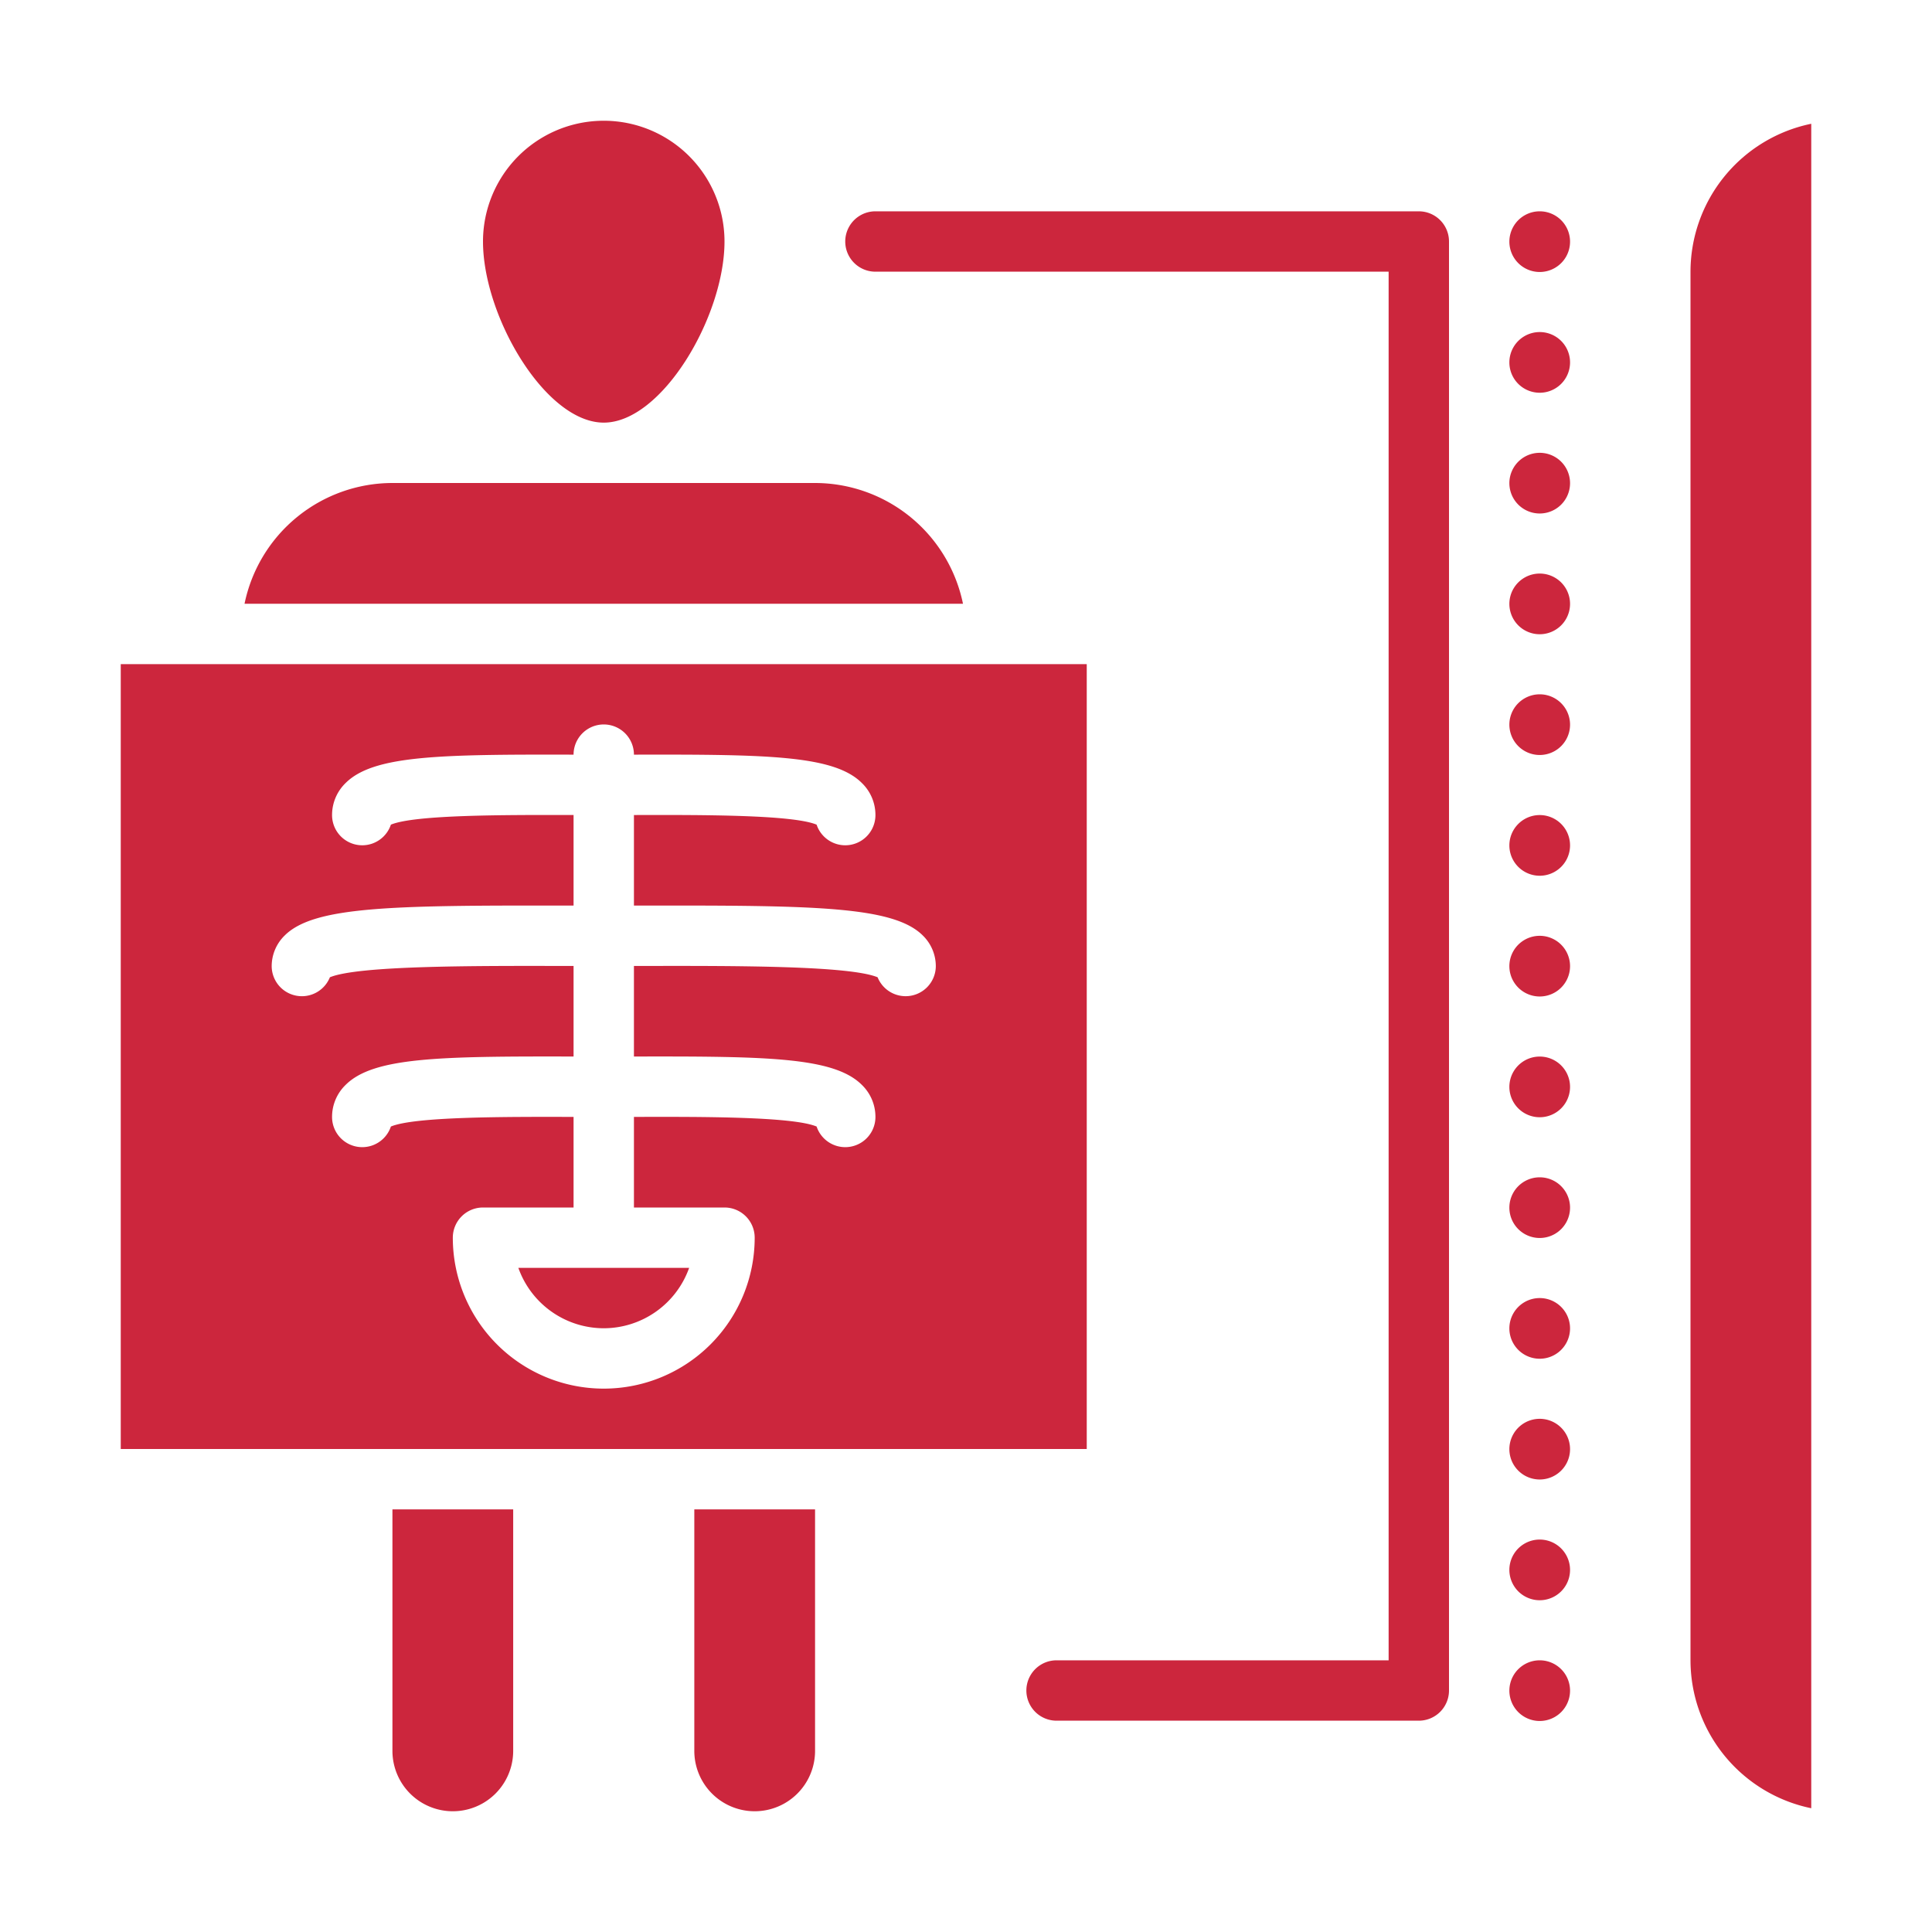
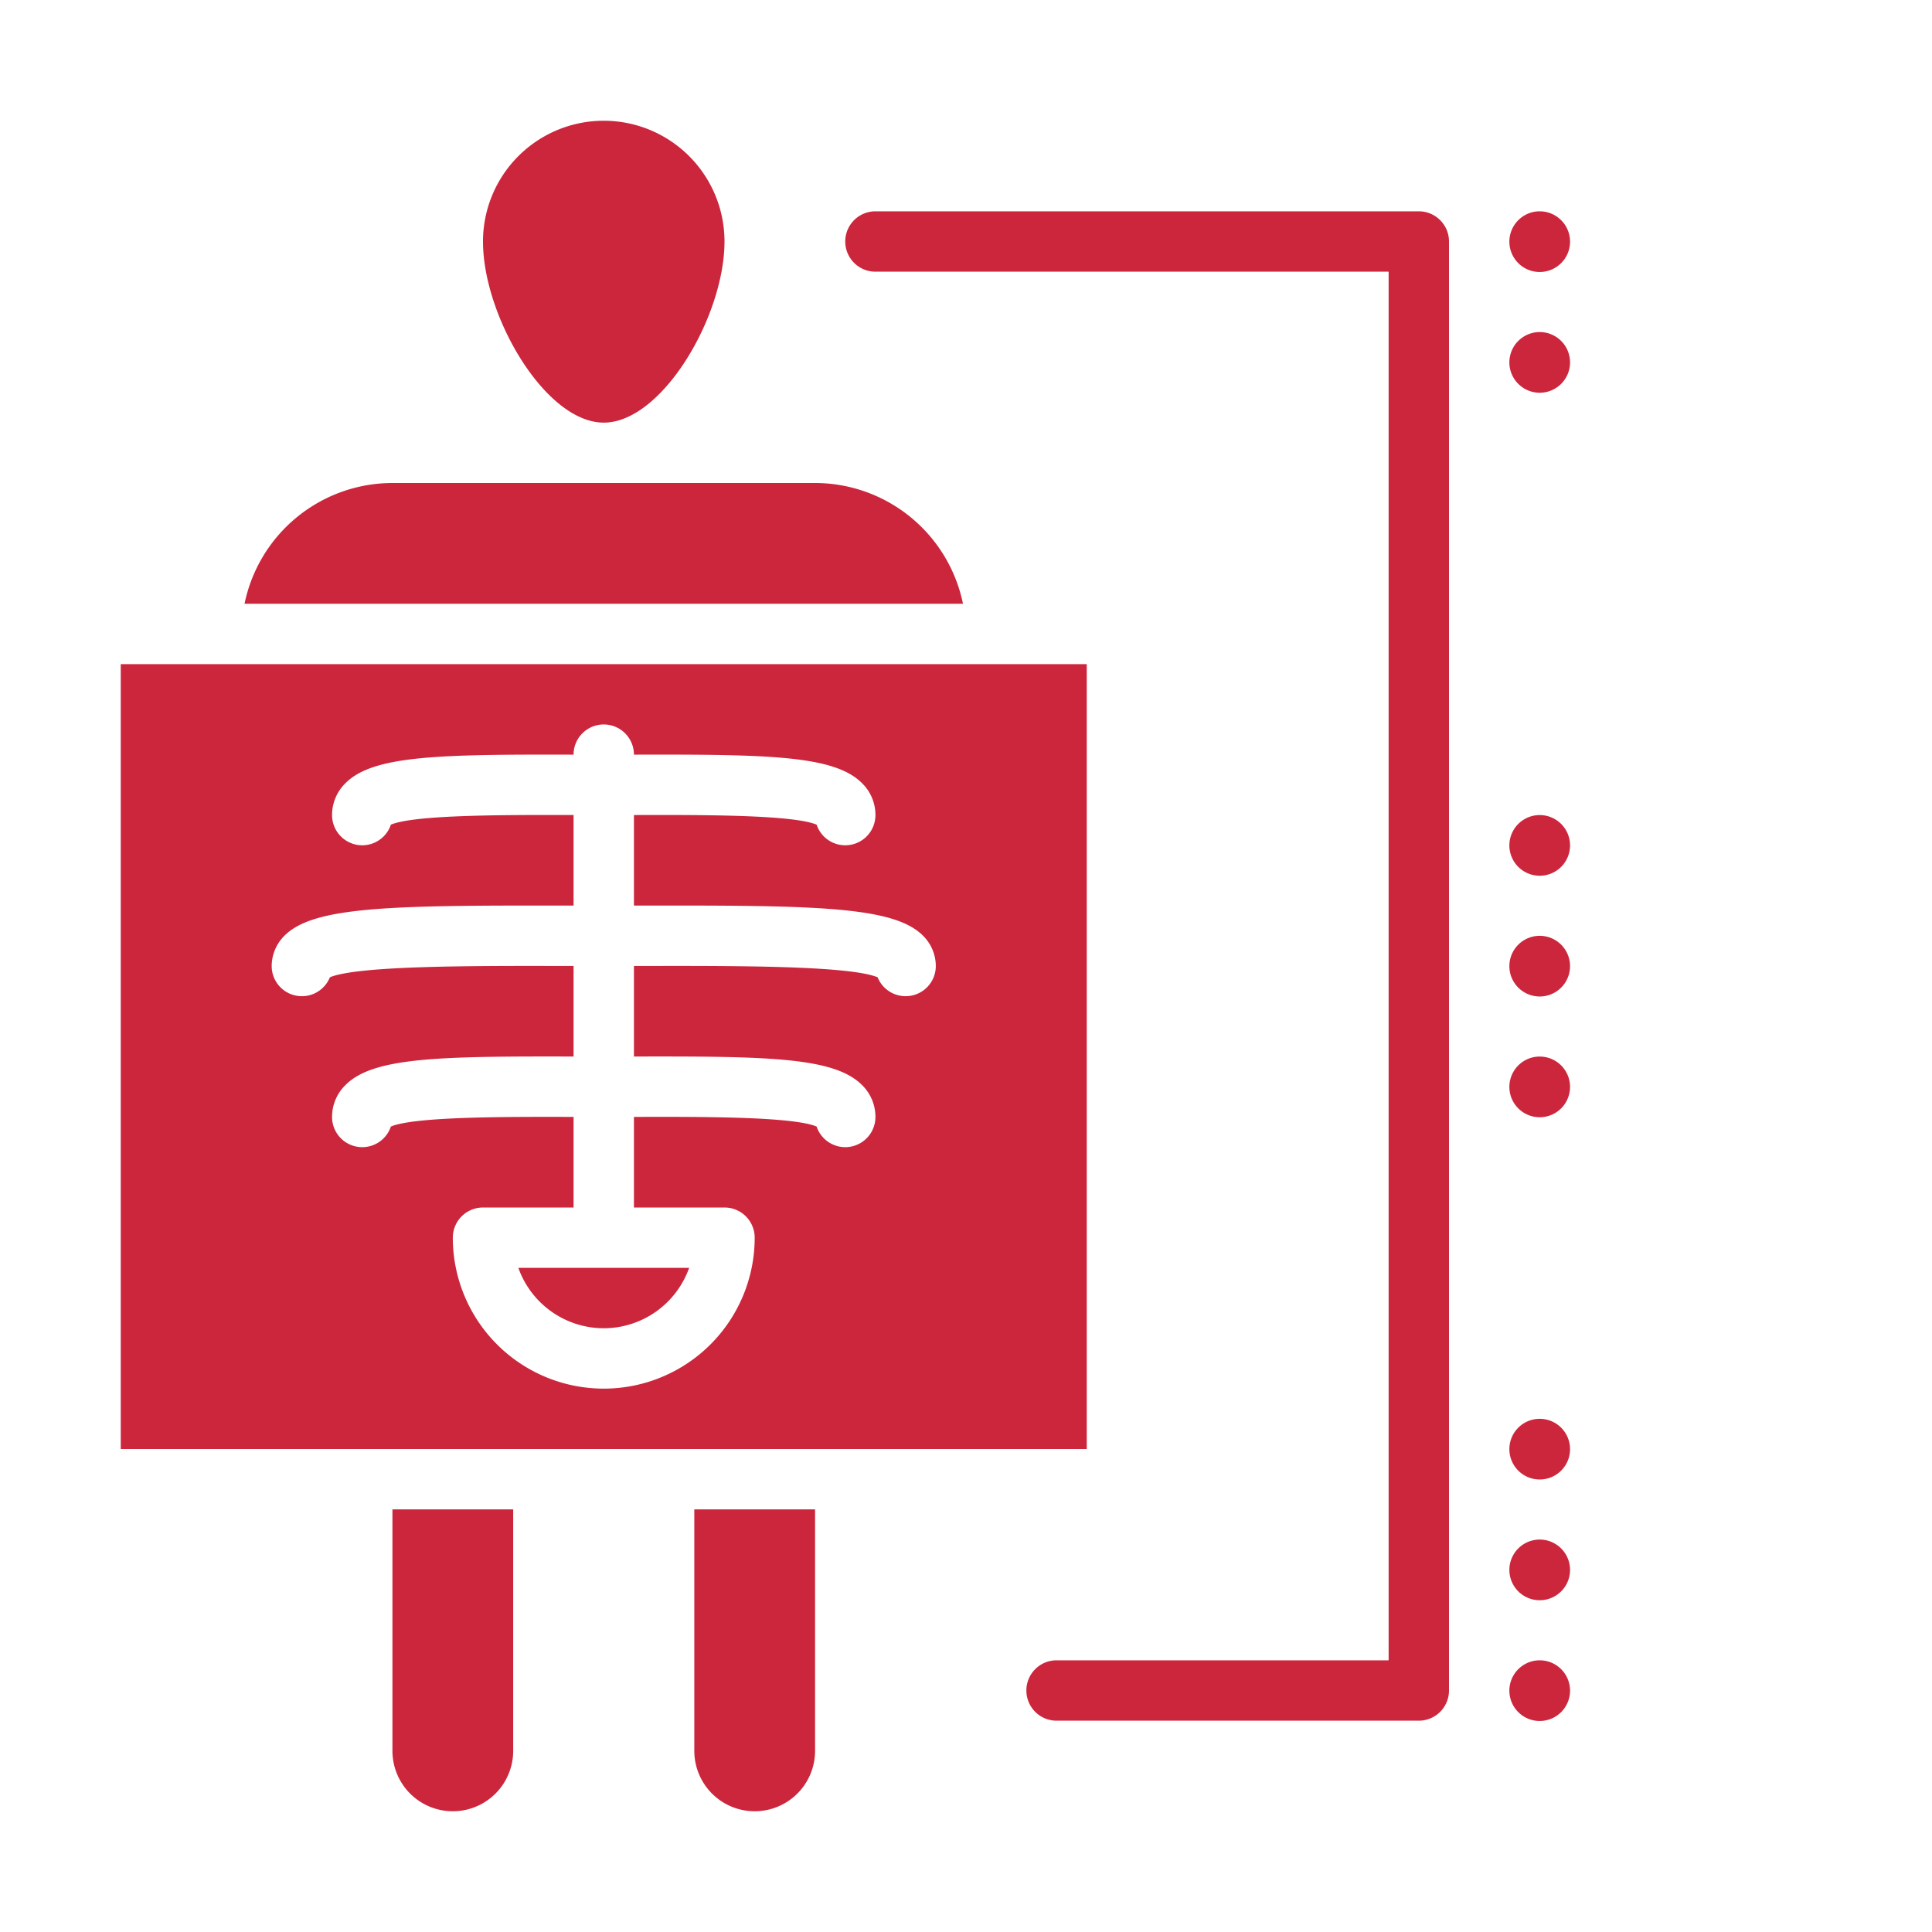
<svg xmlns="http://www.w3.org/2000/svg" width="512" height="512" x="0" y="0" viewBox="0 0 512 512" style="enable-background:new 0 0 512 512" xml:space="preserve" class="">
  <g>
    <path d="M160,112c15.45,0,32-28.172,32-48a32,32,0,0,0-64,0C128,83.828,144.55,112,160,112Z" fill="#cc263d" data-original="#000000" style="" class="" />
-     <path d="M480,479.2V32.8A40.071,40.071,0,0,0,448,72V440A40.071,40.071,0,0,0,480,479.2Z" fill="#cc263d" data-original="#000000" style="" class="" />
    <path d="M184,464a16,16,0,0,0,32,0V400H184Z" fill="#cc263d" data-original="#000000" style="" class="" />
    <path d="M104,464a16,16,0,0,0,32,0V400H104Z" fill="#cc263d" data-original="#000000" style="" class="" />
    <path d="M216,128H104a40.069,40.069,0,0,0-39.195,32H255.2A40.069,40.069,0,0,0,216,128Z" fill="#cc263d" data-original="#000000" style="" class="" />
    <path d="M160,352a24.042,24.042,0,0,0,22.629-16H137.371A24.042,24.042,0,0,0,160,352Z" fill="#cc263d" data-original="#000000" style="" class="" />
    <path d="M288,176H32V384H288Zm-48,88a8,8,0,0,1-7.423-5.011c-7.466-3.087-37.526-3.044-61.907-3l-2.67,0v24h.51c35.279-.075,52.585.22,59.905,7.528A11.78,11.78,0,0,1,232,296a8,8,0,0,1-15.588,2.542c-6.315-2.635-30.186-2.6-47.87-2.553H168V320h24a8,8,0,0,1,8,8,40,40,0,0,1-80,0,8,8,0,0,1,8-8h24V295.99h-.542c-17.68-.042-41.554-.083-47.87,2.553A8,8,0,0,1,88,296a11.78,11.78,0,0,1,3.585-8.483c7.322-7.307,24.607-7.608,59.905-7.528H152v-24l-2.67,0c-24.392-.047-54.441-.086-61.907,3A8,8,0,0,1,72,256a11.371,11.371,0,0,1,3.429-8.069c7.732-7.72,28.267-8.018,73.926-7.942l2.645,0v-24h-.542c-17.68-.038-41.554-.083-47.87,2.553A8,8,0,0,1,88,216a11.78,11.78,0,0,1,3.585-8.483c7.322-7.307,24.607-7.609,59.905-7.528H152a8,8,0,0,1,16,0h.51c35.279-.079,52.585.22,59.905,7.528A11.78,11.78,0,0,1,232,216a8,8,0,0,1-15.588,2.542c-6.315-2.635-30.186-2.594-47.87-2.553H168v24l2.645,0c45.688-.075,66.195.221,73.926,7.942A11.371,11.371,0,0,1,248,256,8,8,0,0,1,240,264Z" fill="#cc263d" data-original="#000000" style="" class="" />
    <path d="M408.08,440H408a8.04,8.04,0,1,0,.08,0Z" fill="#cc263d" data-original="#000000" style="" class="" />
    <path d="M408.08,408H408a8.04,8.04,0,1,0,.08,0Z" fill="#cc263d" data-original="#000000" style="" class="" />
    <path d="M408.08,376H408a8.04,8.04,0,1,0,.08,0Z" fill="#cc263d" data-original="#000000" style="" class="" />
-     <path d="M408.08,344H408a8.04,8.04,0,1,0,.08,0Z" fill="#cc263d" data-original="#000000" style="" class="" />
-     <path d="M408.08,312H408a8.04,8.04,0,1,0,.08,0Z" fill="#cc263d" data-original="#000000" style="" class="" />
    <path d="M408.08,280H408a8.04,8.04,0,1,0,.08,0Z" fill="#cc263d" data-original="#000000" style="" class="" />
    <path d="M408.08,248H408a8.04,8.04,0,1,0,.08,0Z" fill="#cc263d" data-original="#000000" style="" class="" />
    <path d="M408.08,216H408a8.04,8.04,0,1,0,.08,0Z" fill="#cc263d" data-original="#000000" style="" class="" />
    <path d="M408.08,56H408a8.04,8.04,0,1,0,.08,0Z" fill="#cc263d" data-original="#000000" style="" class="" />
-     <path d="M408.08,184H408a8.04,8.04,0,1,0,.08,0Z" fill="#cc263d" data-original="#000000" style="" class="" />
-     <path d="M408.08,152H408a8.04,8.04,0,1,0,.08,0Z" fill="#cc263d" data-original="#000000" style="" class="" />
-     <path d="M408.08,120H408a8.04,8.04,0,1,0,.08,0Z" fill="#cc263d" data-original="#000000" style="" class="" />
+     <path d="M408.08,120H408Z" fill="#cc263d" data-original="#000000" style="" class="" />
    <path d="M408.08,88H408a8.04,8.04,0,1,0,.08,0Z" fill="#cc263d" data-original="#000000" style="" class="" />
    <path d="M384,448V64a8,8,0,0,0-8-8H232a8,8,0,0,0,0,16H368V440H280a8,8,0,0,0,0,16h96A8,8,0,0,0,384,448Z" fill="#cc263d" data-original="#000000" style="" class="" />
  </g>
</svg>